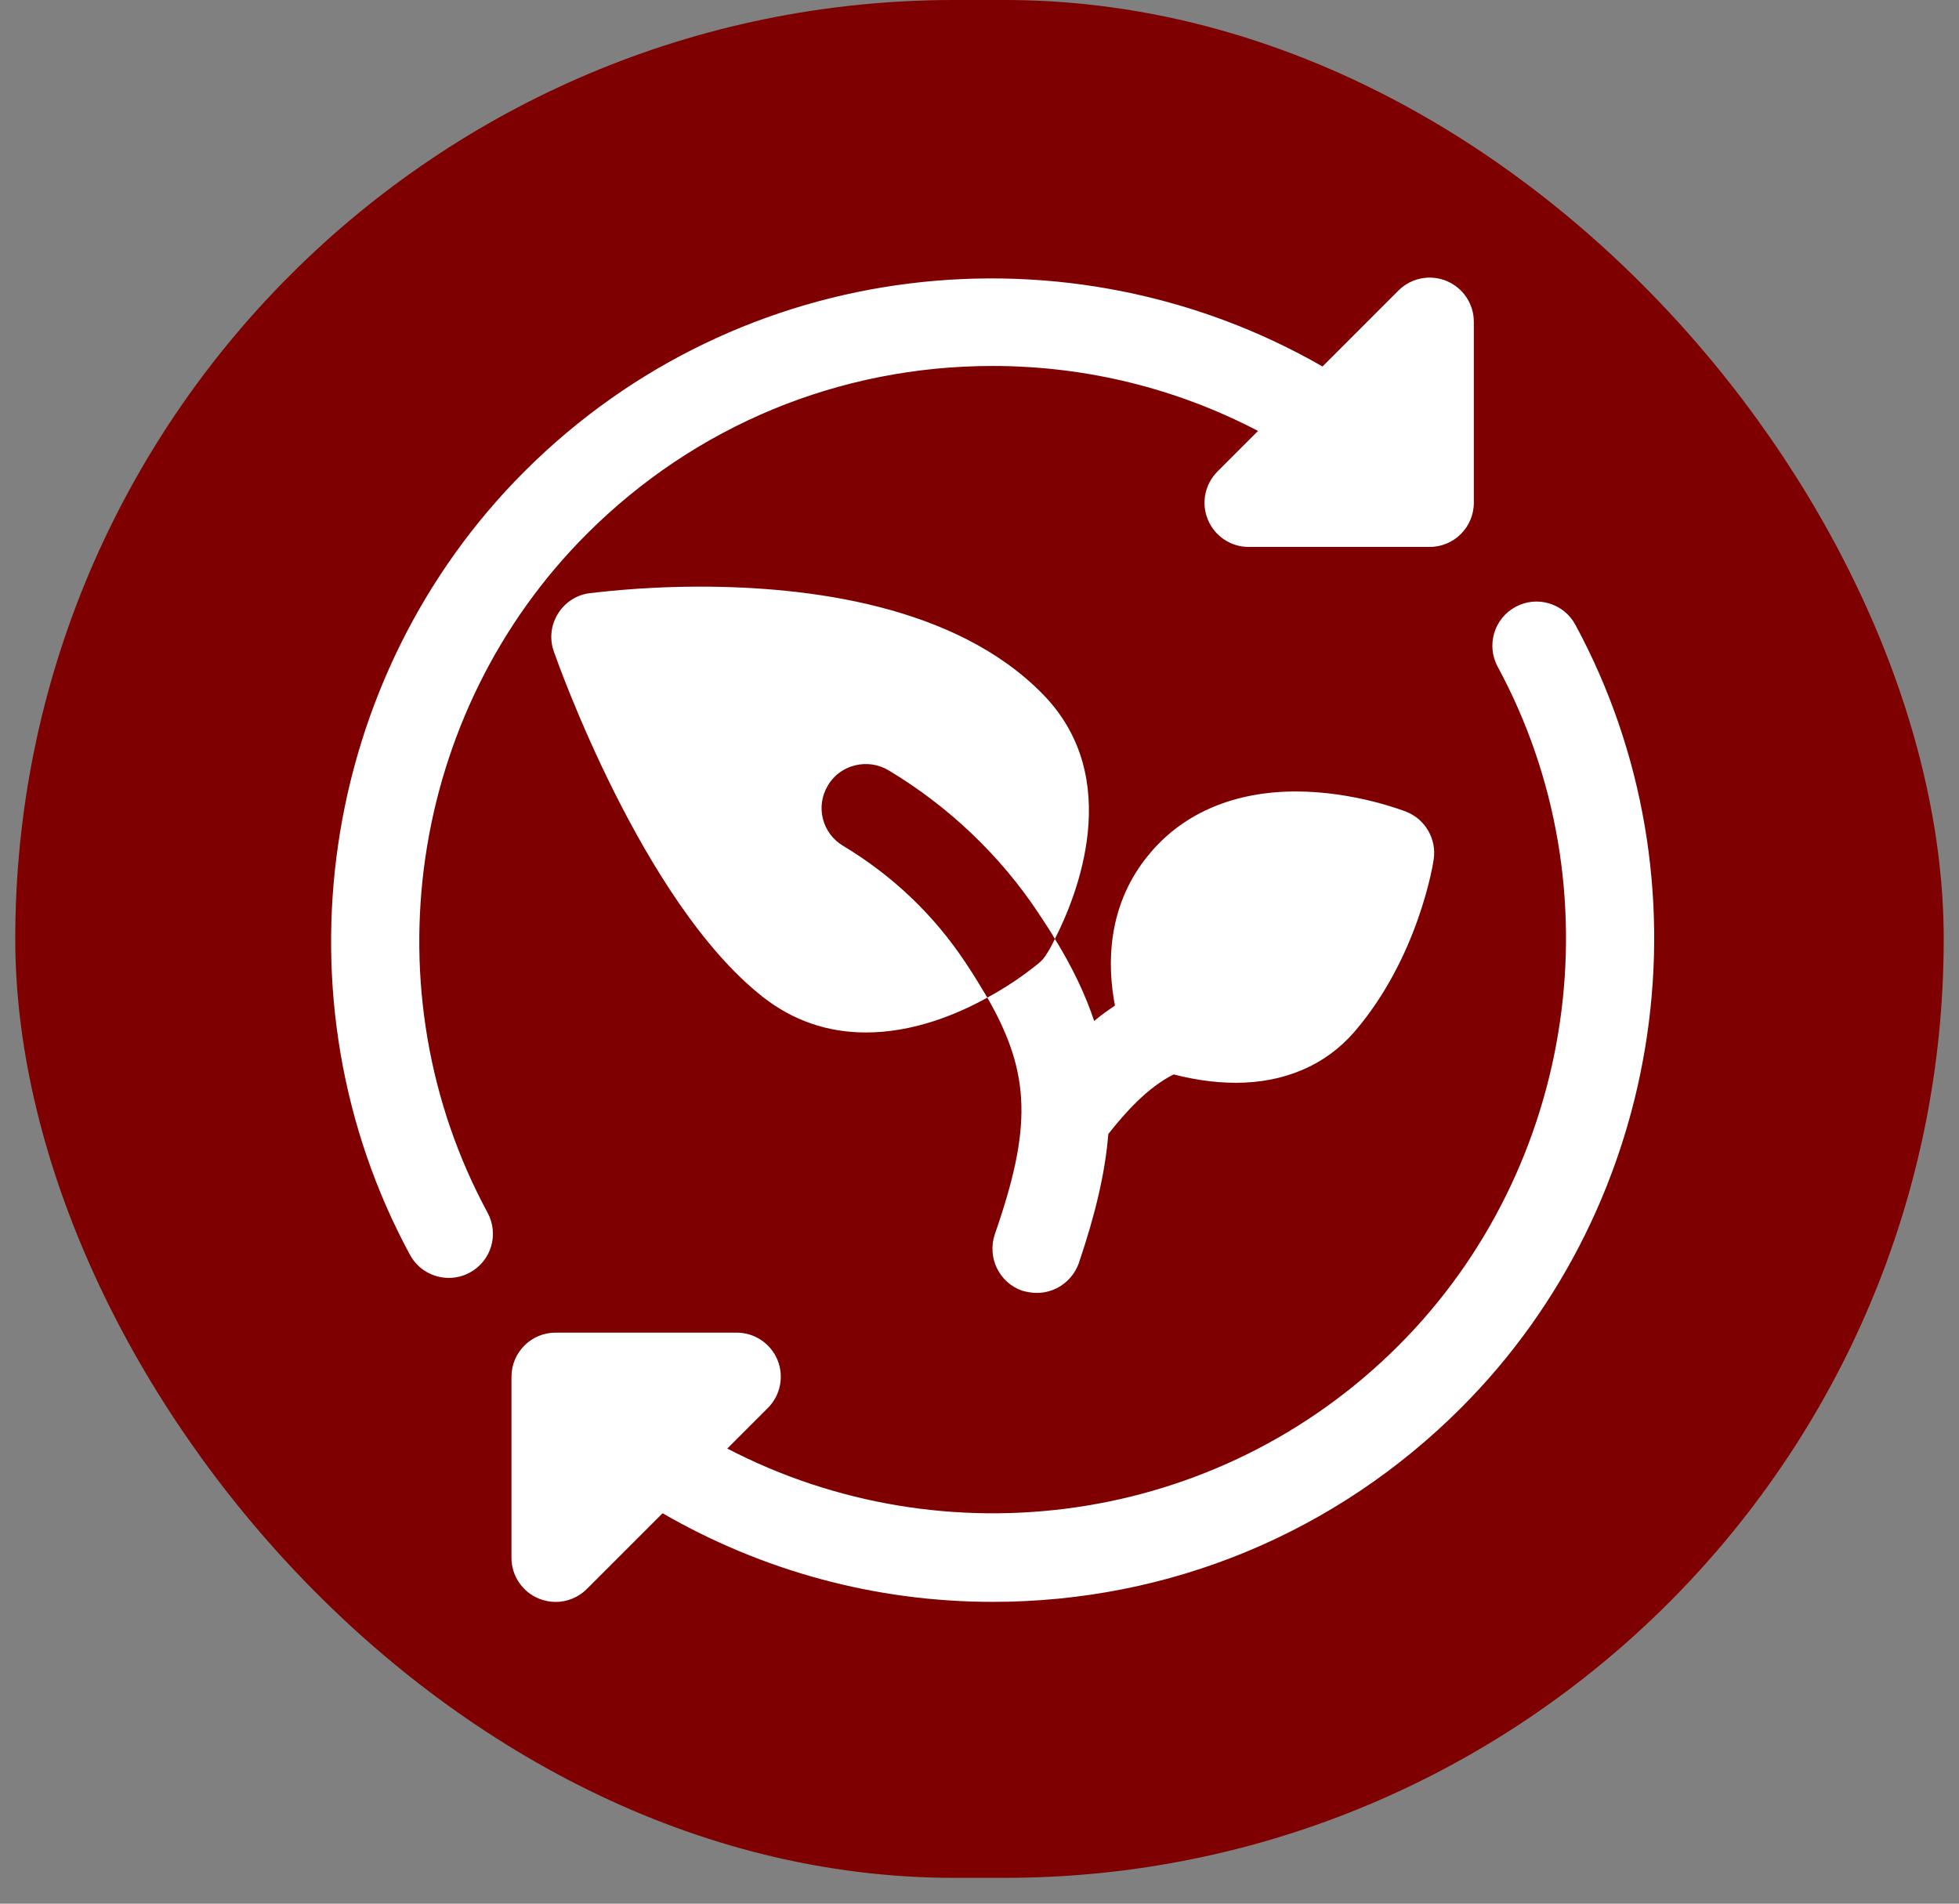
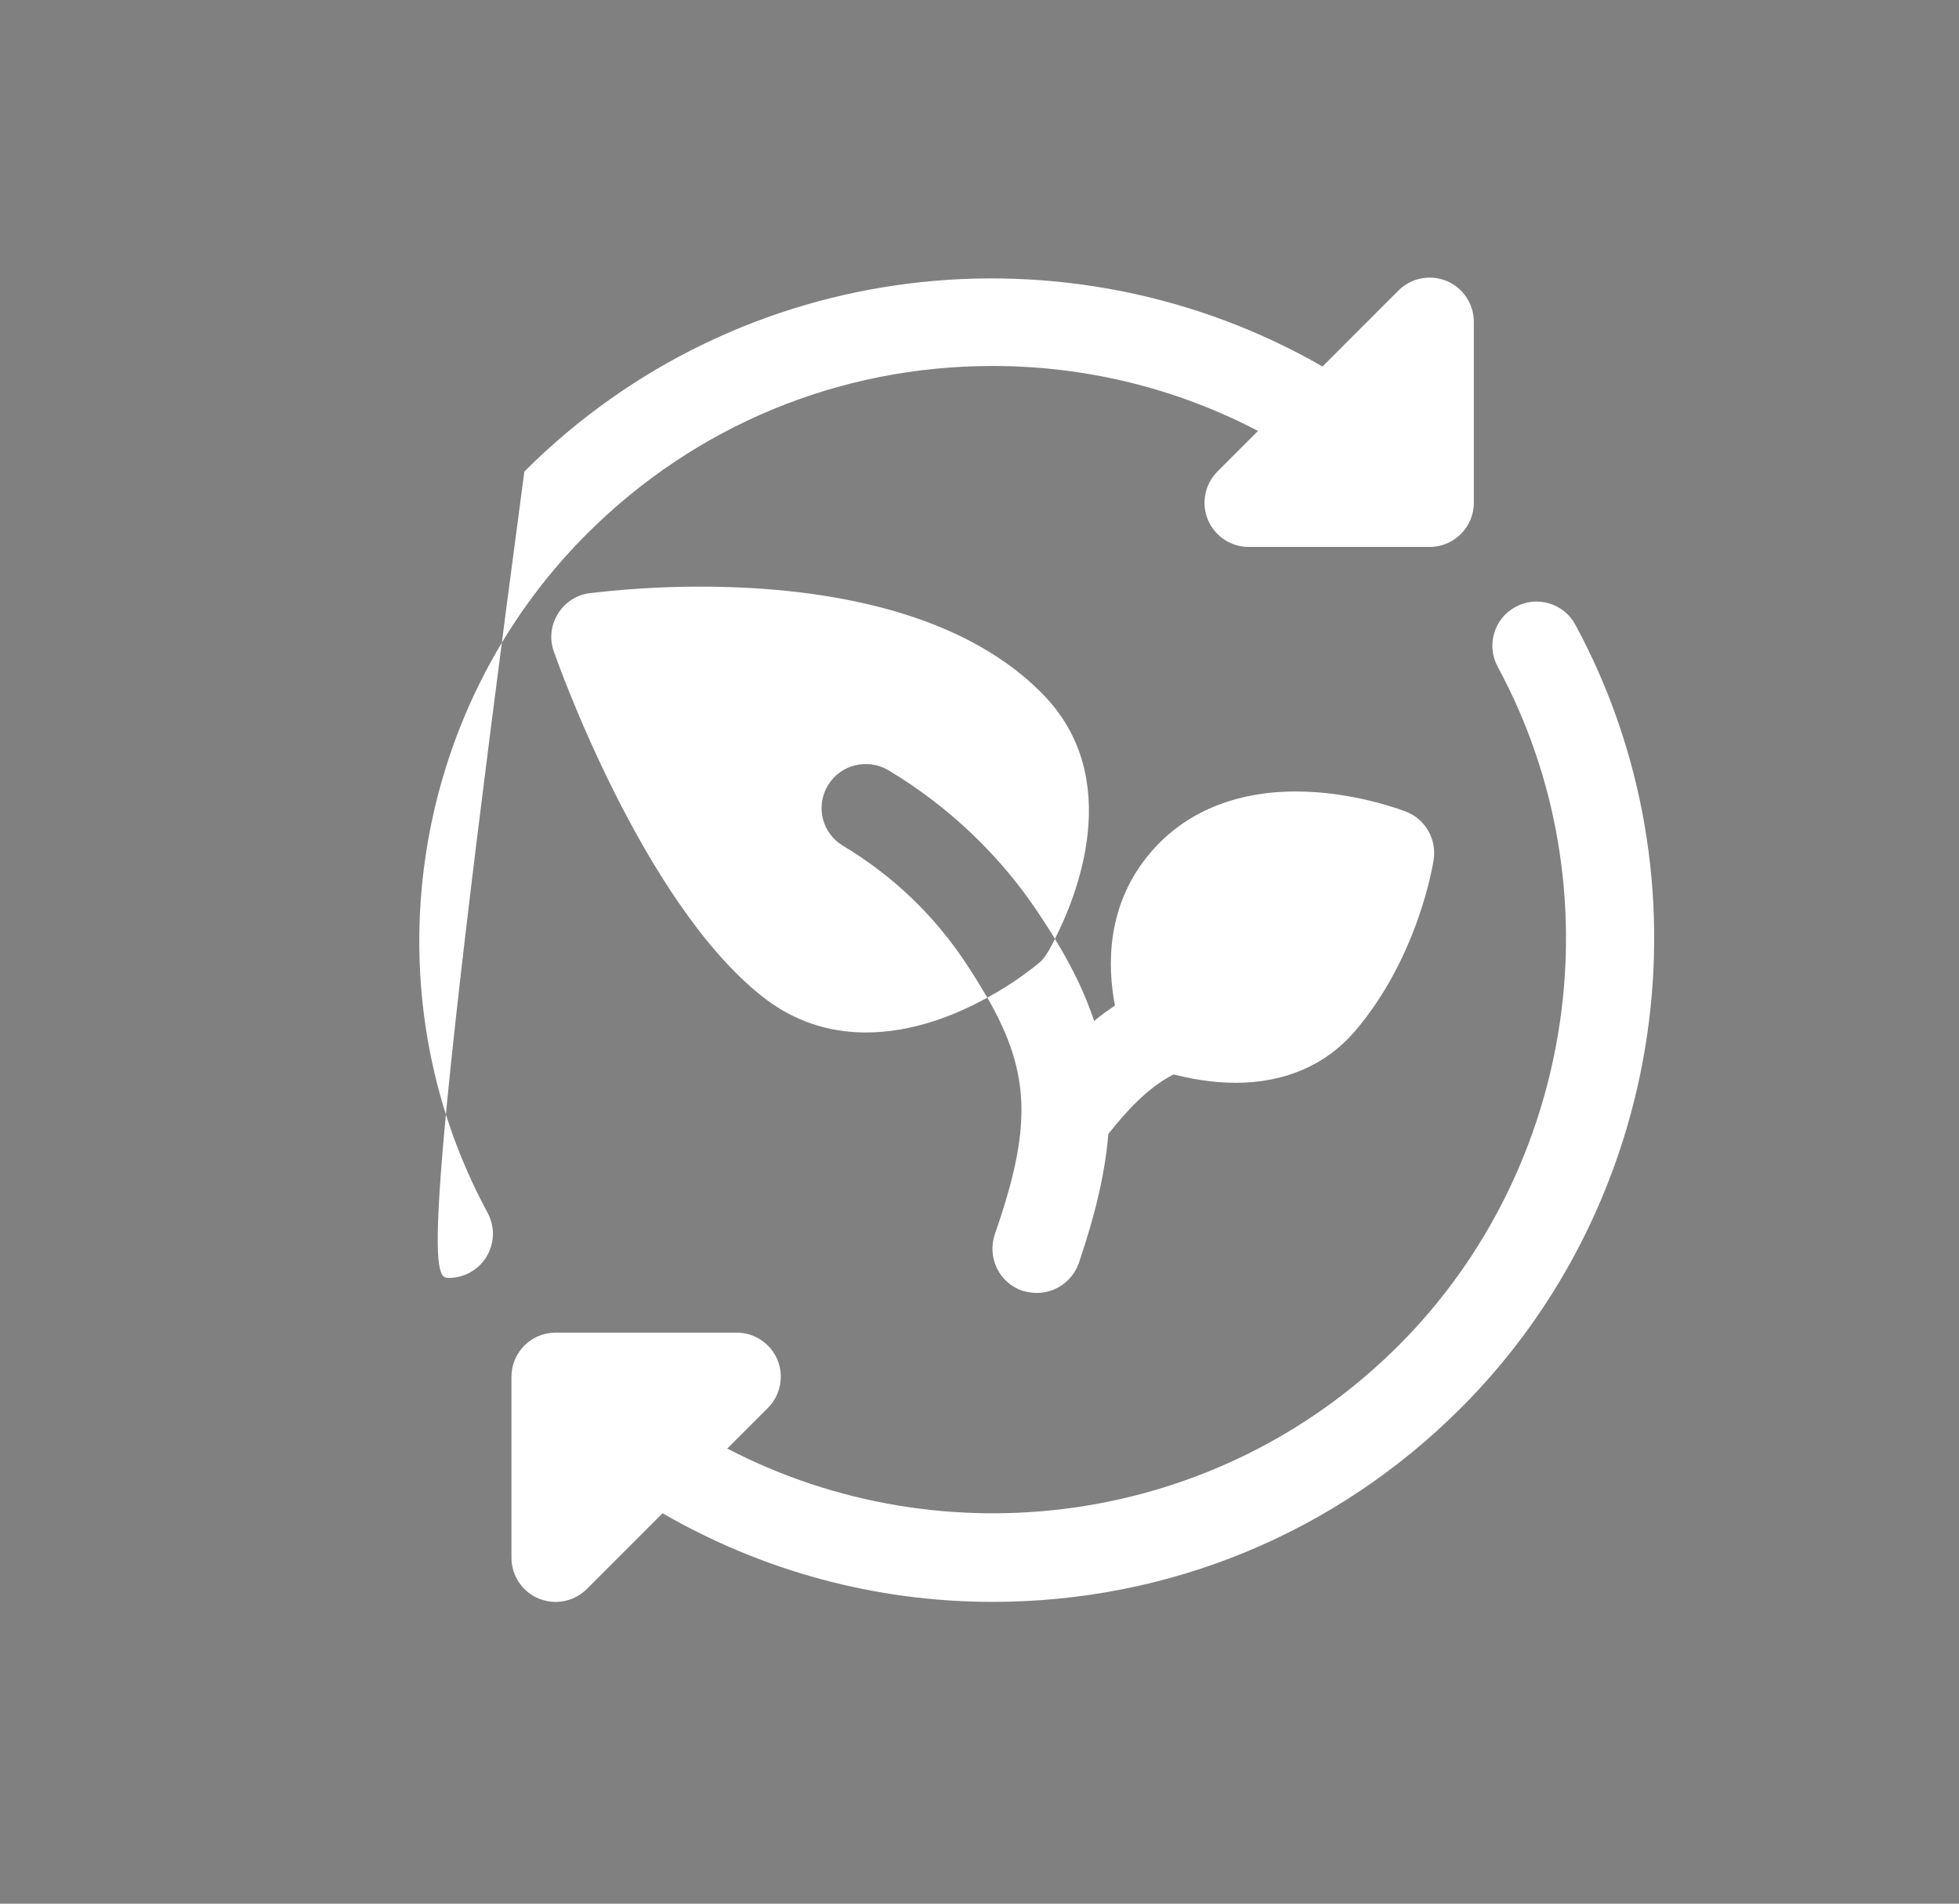
<svg xmlns="http://www.w3.org/2000/svg" fill="none" viewBox="0 0 71 69" height="69" width="71">
  <rect x="0" y="0" width="71" height="69" fill="#808080" stroke="none" />
-   <rect fill="#7F0000" rx="34.032" height="68.064" width="69.893" x="0.553" />
-   <path fill="white" d="M38.233 34.031C38.056 33.727 37.848 33.423 37.641 33.103C36.265 31.023 34.392 29.231 32.201 27.919C31.448 27.471 30.456 27.71 30.009 28.463C29.544 29.231 29.801 30.206 30.552 30.655C32.361 31.742 33.848 33.167 34.984 34.878C35.288 35.327 35.544 35.759 35.784 36.159C34.633 36.799 33.065 37.423 31.384 37.423C29.992 37.423 28.744 36.991 27.656 36.142C23.288 32.719 20.201 23.983 20.073 23.615C19.912 23.167 19.961 22.671 20.216 22.255C20.456 21.855 20.872 21.567 21.352 21.503C21.416 21.503 23.08 21.263 25.369 21.263C29.288 21.263 34.633 21.934 37.784 25.151C40.792 28.206 39.001 32.527 38.233 34.031ZM50.969 29.423C50.888 29.391 49.081 28.687 46.969 28.687C44.777 28.687 42.952 29.439 41.72 30.878C40.073 32.783 40.137 35.039 40.409 36.447C40.152 36.623 39.897 36.799 39.656 37.007C39.337 36.047 38.873 35.071 38.233 34.031C38.088 34.335 37.977 34.51 37.944 34.559C37.865 34.703 37.752 34.831 37.609 34.943C37.465 35.055 36.792 35.615 35.784 36.159C37.384 38.943 37.384 40.91 36.056 44.735C35.769 45.583 36.216 46.495 37.048 46.783C37.224 46.831 37.401 46.863 37.577 46.863C38.248 46.863 38.856 46.447 39.097 45.791C39.705 43.999 40.056 42.495 40.169 41.103C40.761 40.351 41.577 39.423 42.537 38.943C43.097 39.087 43.897 39.247 44.792 39.247C46.552 39.247 48.041 38.607 49.081 37.407C51.401 34.719 51.945 31.295 51.961 31.151C52.073 30.415 51.656 29.695 50.969 29.423ZM57.095 22.643C56.673 21.865 55.703 21.575 54.926 21.998C54.149 22.418 53.86 23.389 54.281 24.167C58.624 32.192 57.146 42.31 50.687 48.771C44.113 55.344 34.198 56.586 26.359 52.504L27.83 51.033C28.287 50.575 28.424 49.888 28.177 49.289C27.929 48.692 27.345 48.302 26.698 48.302H20.137C19.254 48.302 18.537 49.018 18.537 49.902V56.463C18.537 57.11 18.927 57.694 19.525 57.941C19.723 58.023 19.931 58.063 20.137 58.063C20.554 58.063 20.962 57.901 21.269 57.594L24.014 54.849C27.616 56.93 31.706 58.061 35.979 58.061C42.391 58.061 48.417 55.565 52.949 51.033C60.403 43.579 62.107 31.905 57.095 22.643ZM21.266 19.355C25.194 15.427 30.417 13.265 35.974 13.265C39.382 13.265 42.66 14.086 45.595 15.62L44.123 17.092C43.666 17.55 43.529 18.238 43.777 18.836C44.024 19.434 44.608 19.824 45.255 19.824H51.816C52.699 19.824 53.416 19.107 53.416 18.224V11.663C53.416 11.016 53.026 10.432 52.428 10.184C51.83 9.936 51.143 10.073 50.684 10.531L47.932 13.284C38.761 8.01 26.834 9.263 19.004 17.092C11.55 24.547 9.845 36.221 14.858 45.481C15.148 46.016 15.698 46.319 16.267 46.319C16.524 46.319 16.785 46.257 17.027 46.126C17.805 45.706 18.093 44.735 17.672 43.957C13.329 35.932 14.806 25.816 21.266 19.355Z" />
+   <path fill="white" d="M38.233 34.031C38.056 33.727 37.848 33.423 37.641 33.103C36.265 31.023 34.392 29.231 32.201 27.919C31.448 27.471 30.456 27.71 30.009 28.463C29.544 29.231 29.801 30.206 30.552 30.655C32.361 31.742 33.848 33.167 34.984 34.878C35.288 35.327 35.544 35.759 35.784 36.159C34.633 36.799 33.065 37.423 31.384 37.423C29.992 37.423 28.744 36.991 27.656 36.142C23.288 32.719 20.201 23.983 20.073 23.615C19.912 23.167 19.961 22.671 20.216 22.255C20.456 21.855 20.872 21.567 21.352 21.503C21.416 21.503 23.08 21.263 25.369 21.263C29.288 21.263 34.633 21.934 37.784 25.151C40.792 28.206 39.001 32.527 38.233 34.031ZM50.969 29.423C50.888 29.391 49.081 28.687 46.969 28.687C44.777 28.687 42.952 29.439 41.72 30.878C40.073 32.783 40.137 35.039 40.409 36.447C40.152 36.623 39.897 36.799 39.656 37.007C39.337 36.047 38.873 35.071 38.233 34.031C38.088 34.335 37.977 34.51 37.944 34.559C37.865 34.703 37.752 34.831 37.609 34.943C37.465 35.055 36.792 35.615 35.784 36.159C37.384 38.943 37.384 40.91 36.056 44.735C35.769 45.583 36.216 46.495 37.048 46.783C37.224 46.831 37.401 46.863 37.577 46.863C38.248 46.863 38.856 46.447 39.097 45.791C39.705 43.999 40.056 42.495 40.169 41.103C40.761 40.351 41.577 39.423 42.537 38.943C43.097 39.087 43.897 39.247 44.792 39.247C46.552 39.247 48.041 38.607 49.081 37.407C51.401 34.719 51.945 31.295 51.961 31.151C52.073 30.415 51.656 29.695 50.969 29.423ZM57.095 22.643C56.673 21.865 55.703 21.575 54.926 21.998C54.149 22.418 53.86 23.389 54.281 24.167C58.624 32.192 57.146 42.31 50.687 48.771C44.113 55.344 34.198 56.586 26.359 52.504L27.83 51.033C28.287 50.575 28.424 49.888 28.177 49.289C27.929 48.692 27.345 48.302 26.698 48.302H20.137C19.254 48.302 18.537 49.018 18.537 49.902V56.463C18.537 57.11 18.927 57.694 19.525 57.941C19.723 58.023 19.931 58.063 20.137 58.063C20.554 58.063 20.962 57.901 21.269 57.594L24.014 54.849C27.616 56.93 31.706 58.061 35.979 58.061C42.391 58.061 48.417 55.565 52.949 51.033C60.403 43.579 62.107 31.905 57.095 22.643ZM21.266 19.355C25.194 15.427 30.417 13.265 35.974 13.265C39.382 13.265 42.66 14.086 45.595 15.62L44.123 17.092C43.666 17.55 43.529 18.238 43.777 18.836C44.024 19.434 44.608 19.824 45.255 19.824H51.816C52.699 19.824 53.416 19.107 53.416 18.224V11.663C53.416 11.016 53.026 10.432 52.428 10.184C51.83 9.936 51.143 10.073 50.684 10.531L47.932 13.284C38.761 8.01 26.834 9.263 19.004 17.092C15.148 46.016 15.698 46.319 16.267 46.319C16.524 46.319 16.785 46.257 17.027 46.126C17.805 45.706 18.093 44.735 17.672 43.957C13.329 35.932 14.806 25.816 21.266 19.355Z" />
</svg>